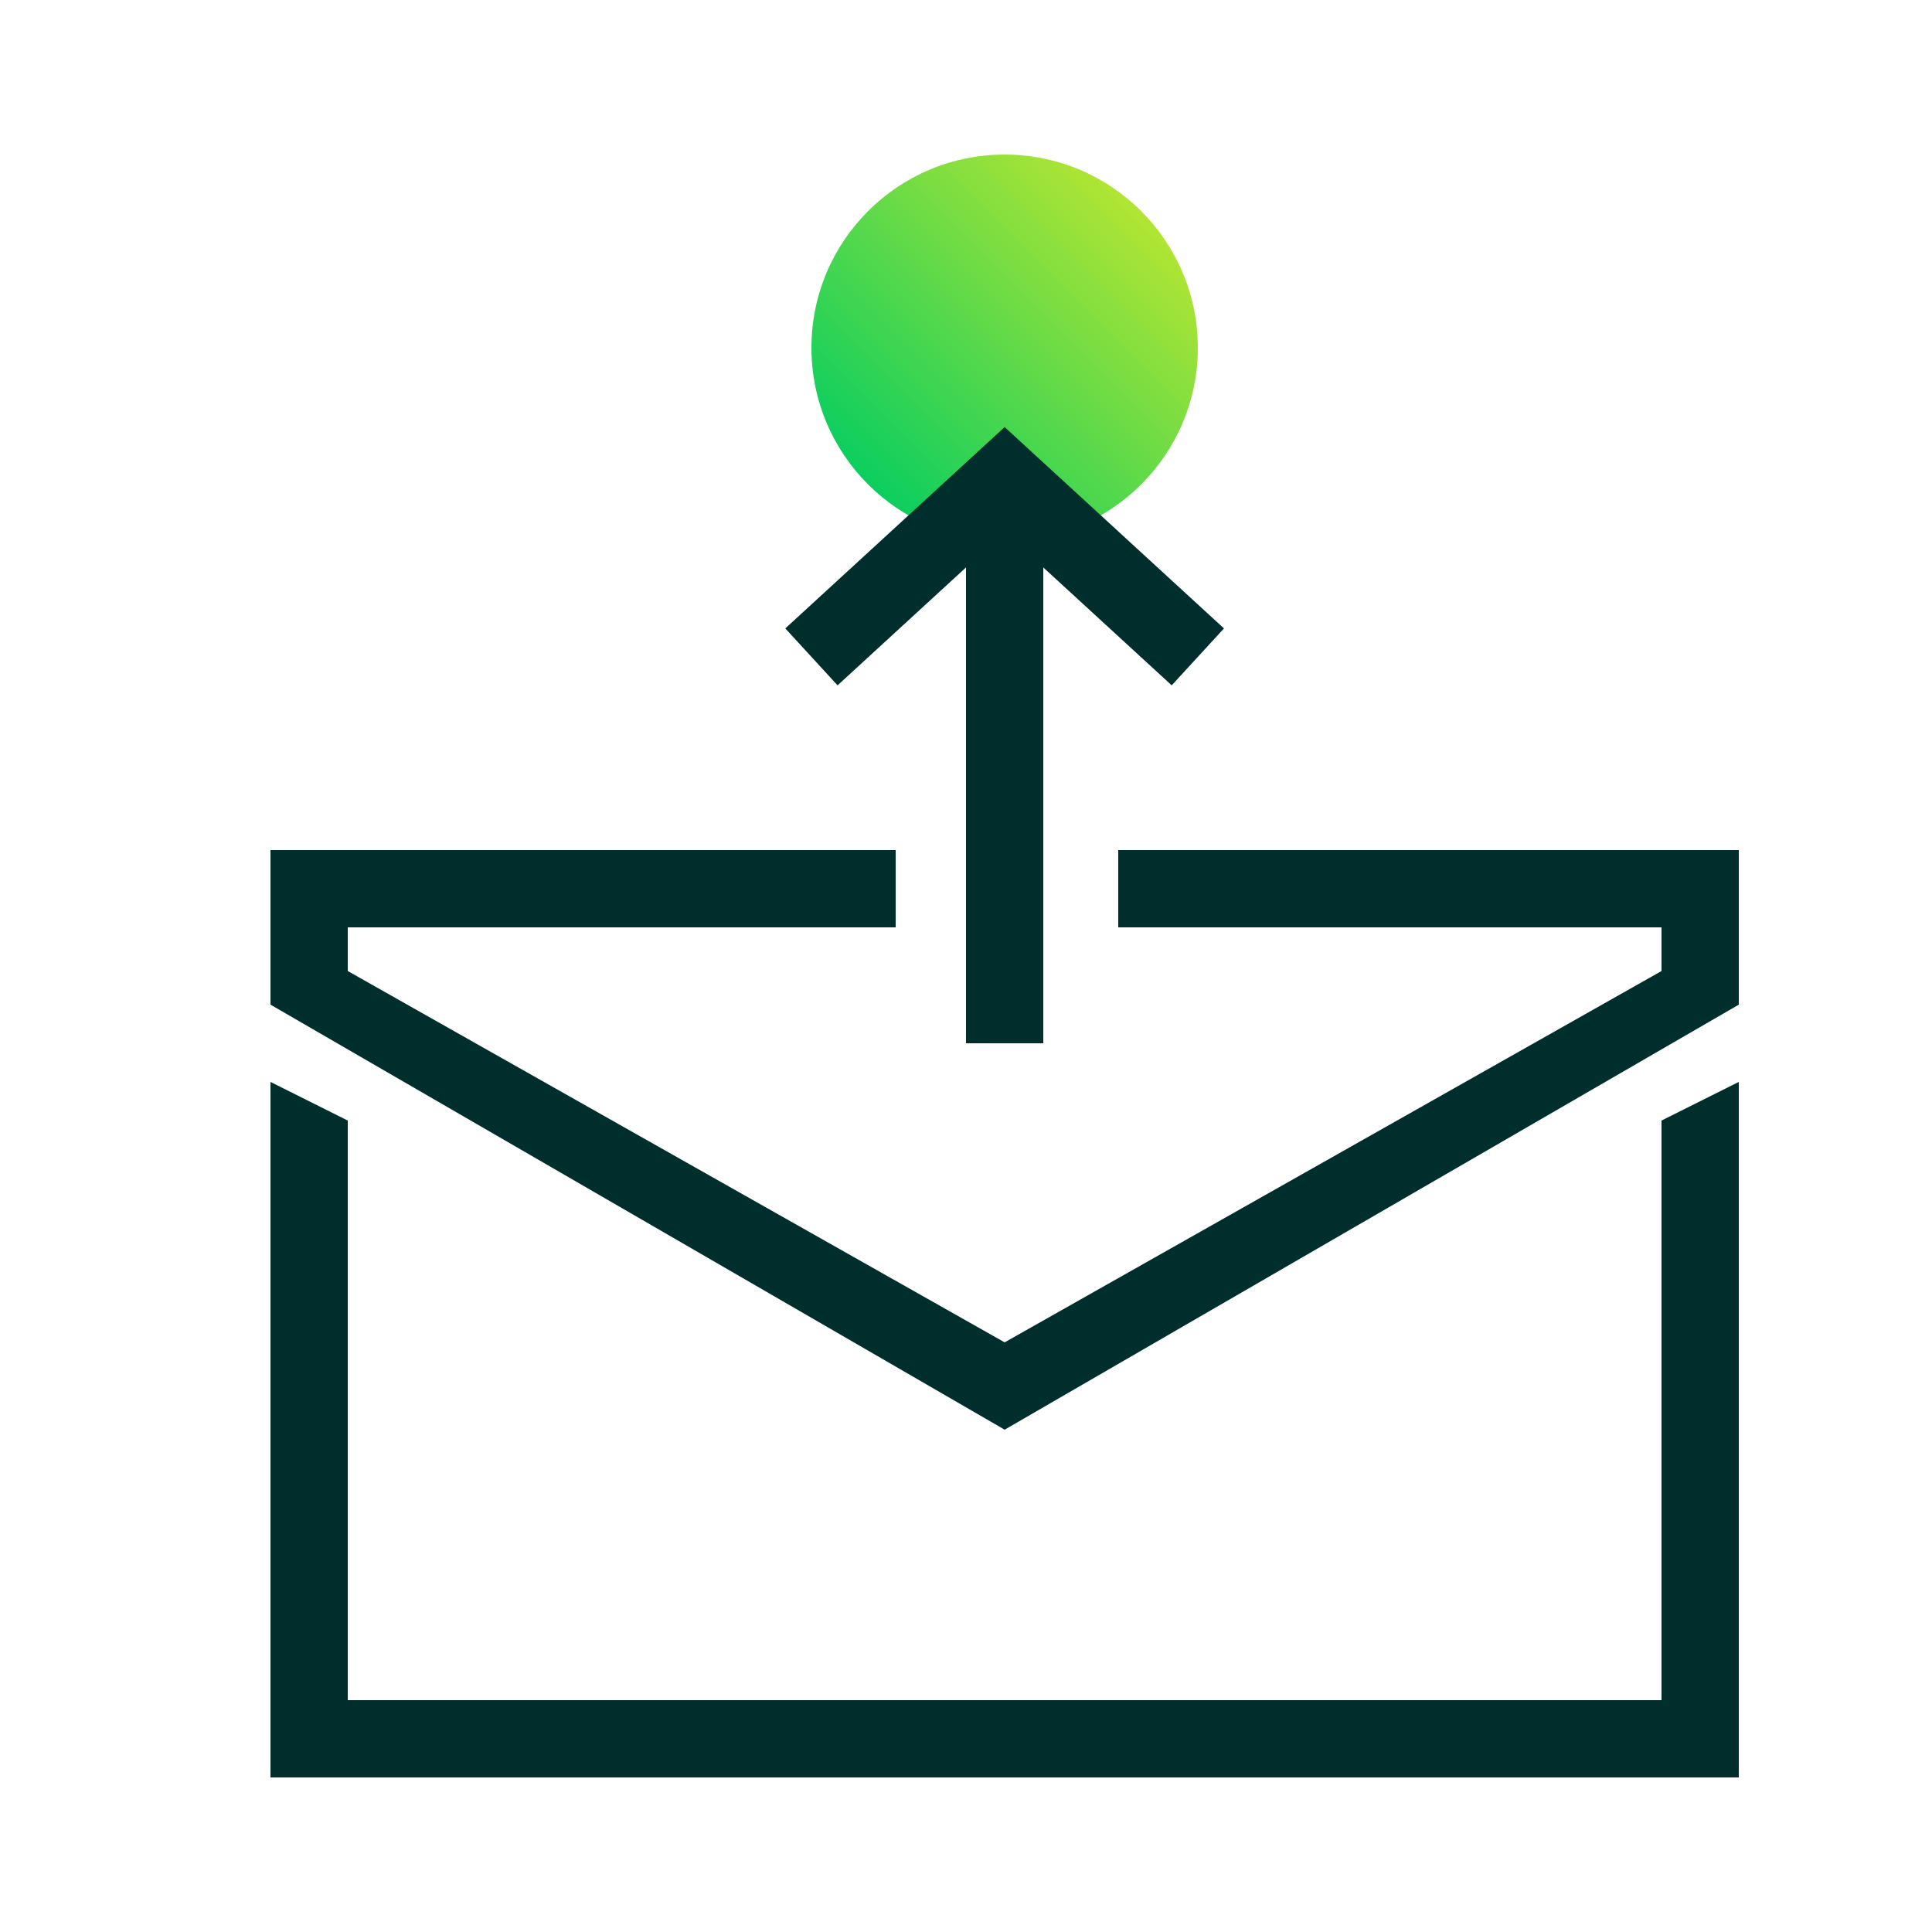
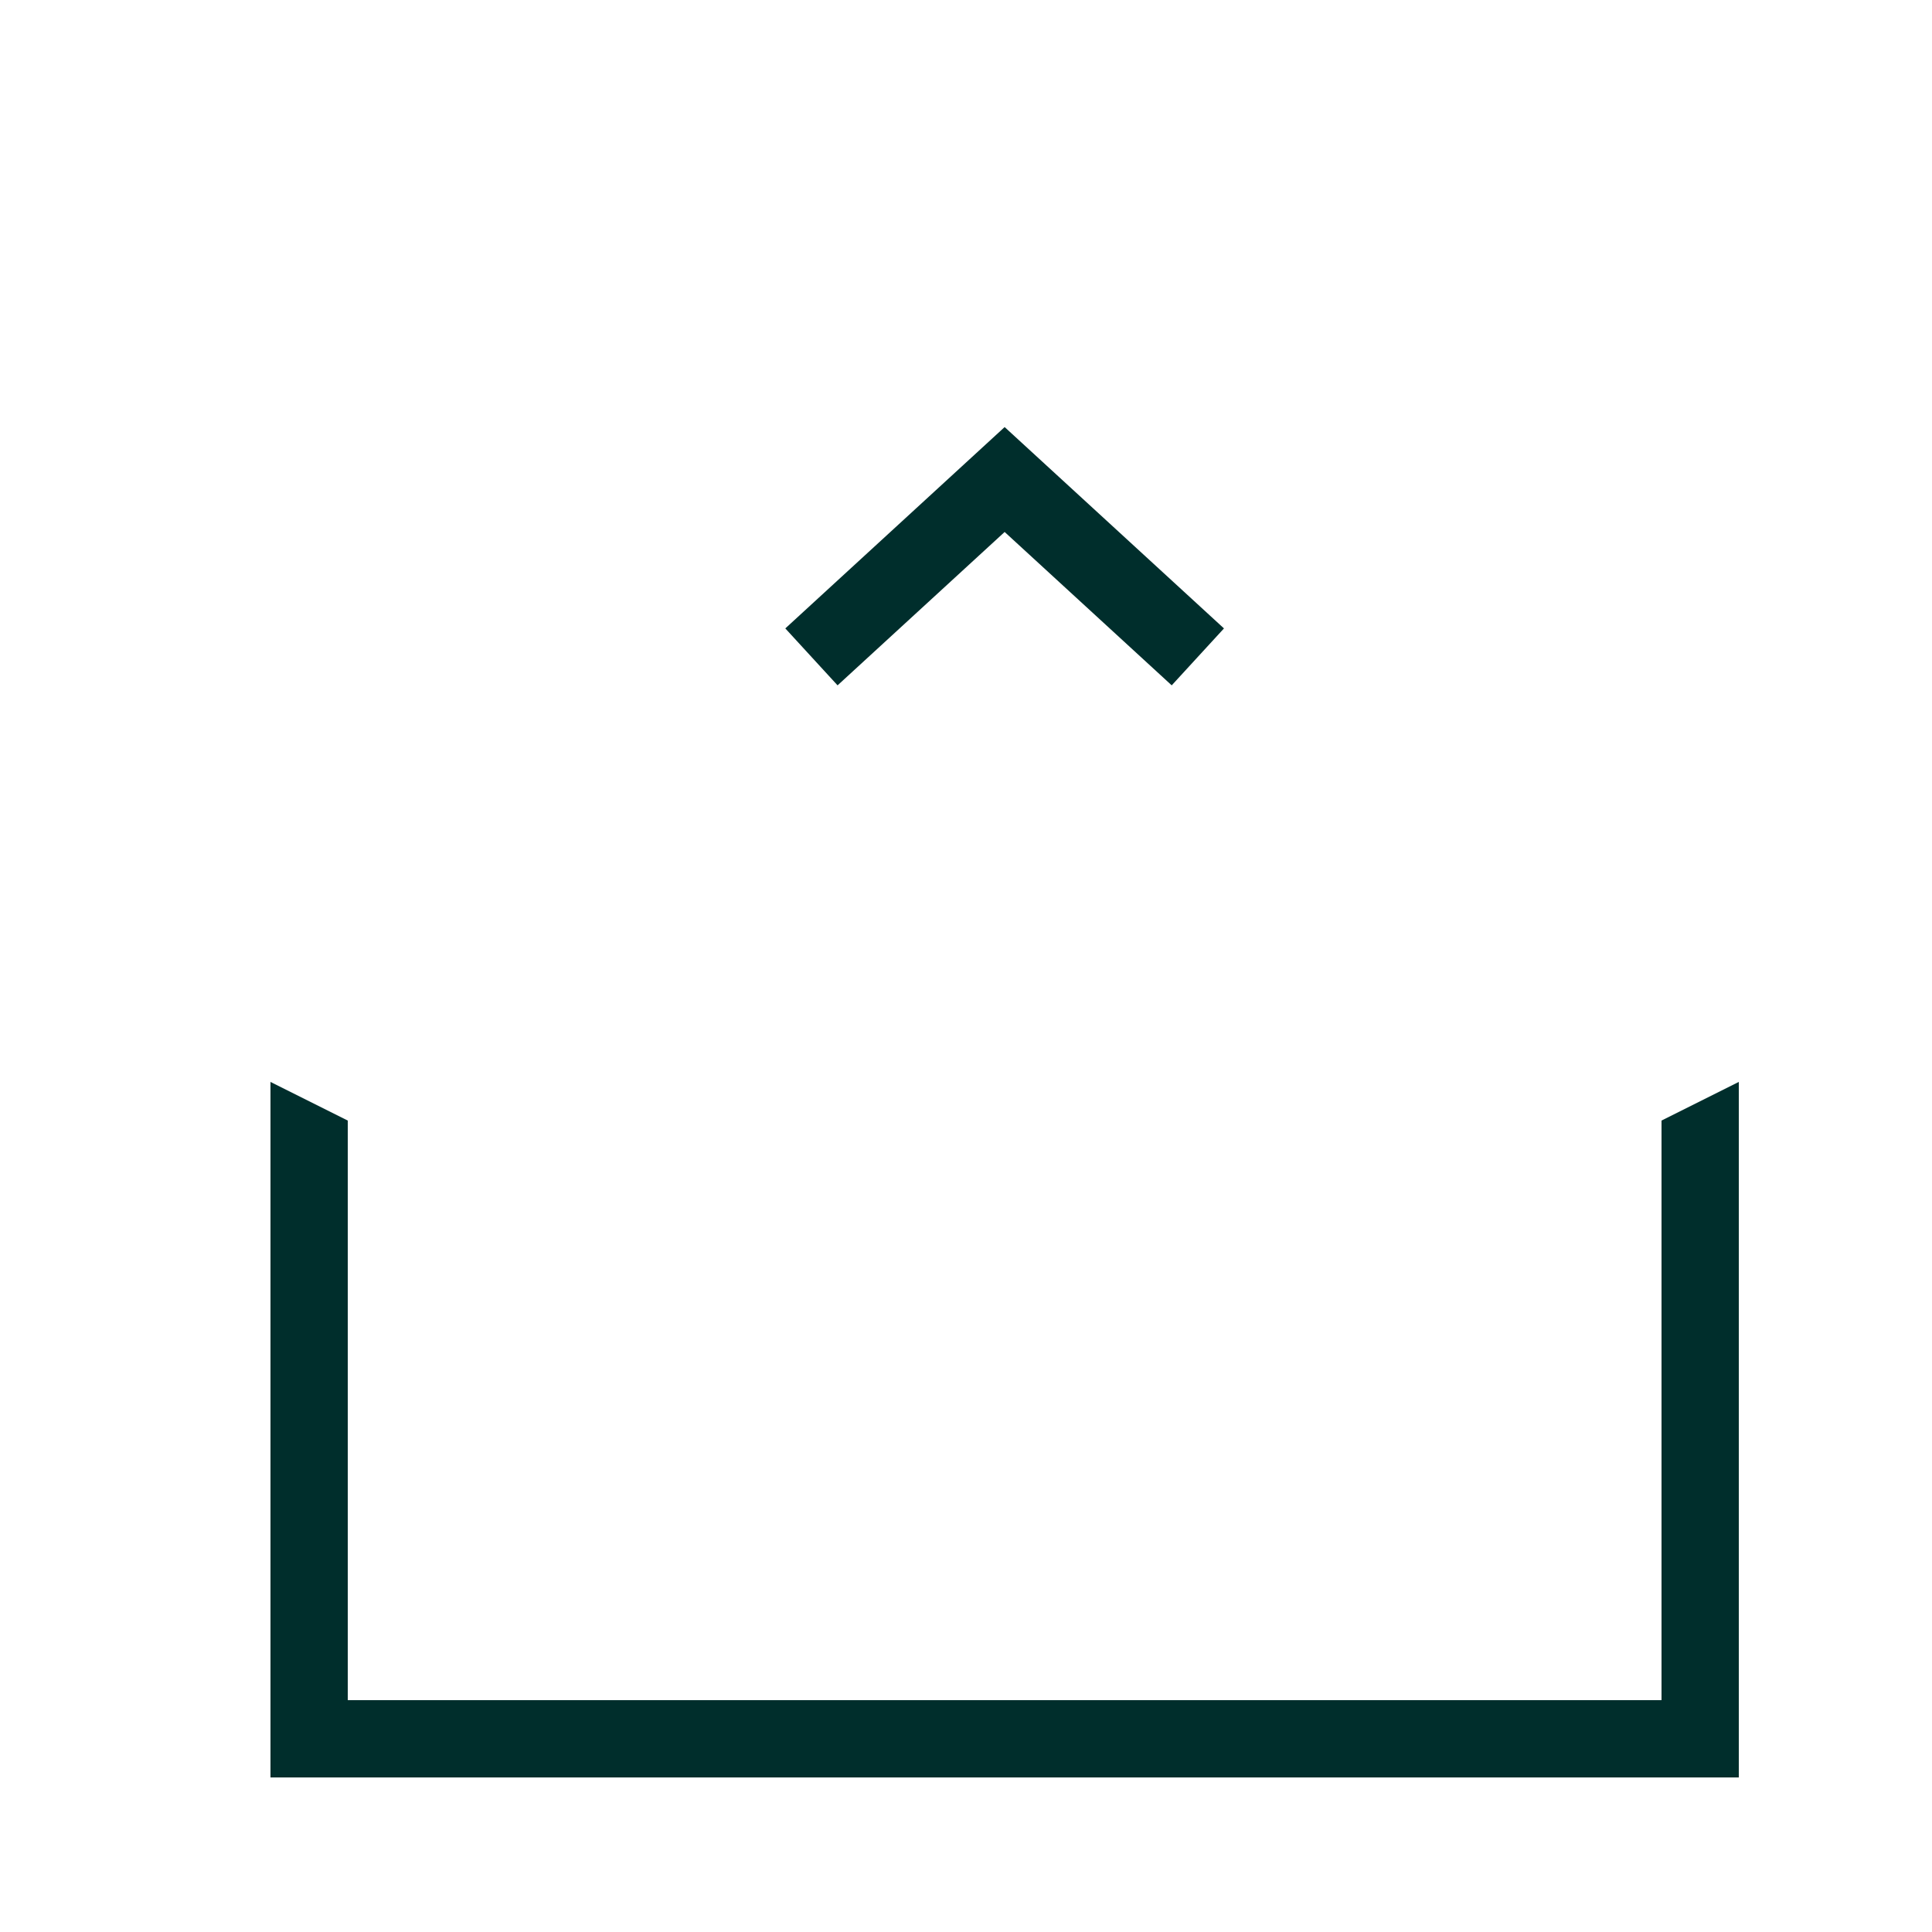
<svg xmlns="http://www.w3.org/2000/svg" id="Layer_1" viewBox="0 0 50 50">
  <defs>
    <style>.cls-1{fill:url(#linear-gradient);}.cls-2{fill:#002e2c;}.cls-3{fill:none;stroke:#002e2c;stroke-miterlimit:10;stroke-width:2px;}</style>
    <linearGradient id="linear-gradient" x1="22.46" y1="12.54" x2="29.54" y2="5.46" gradientTransform="matrix(1, 0, 0, 1, 0, 0)" gradientUnits="userSpaceOnUse">
      <stop offset="0" stop-color="#0bce5f" />
      <stop offset="1" stop-color="#b2e533" />
    </linearGradient>
  </defs>
-   <circle class="cls-1" cx="26" cy="9" r="5" />
-   <line class="cls-3" x1="26" y1="12.49" x2="26" y2="27" />
  <polyline class="cls-3" points="21 17 26 12.41 31 17" />
  <polygon class="cls-2" points="45 46 7 46 7 28 9 29 9 44 43 44 43 29 45 28 45 46" />
-   <polygon class="cls-2" points="28.94 22 28.94 24 43 24 43 25.13 26 34.74 9 25.13 9 24 23.18 24 23.18 22 7 22 7 23 7 24 7 25 7 26 26 37 45 26 45 25 45 24 45 22 28.94 22" />
</svg>